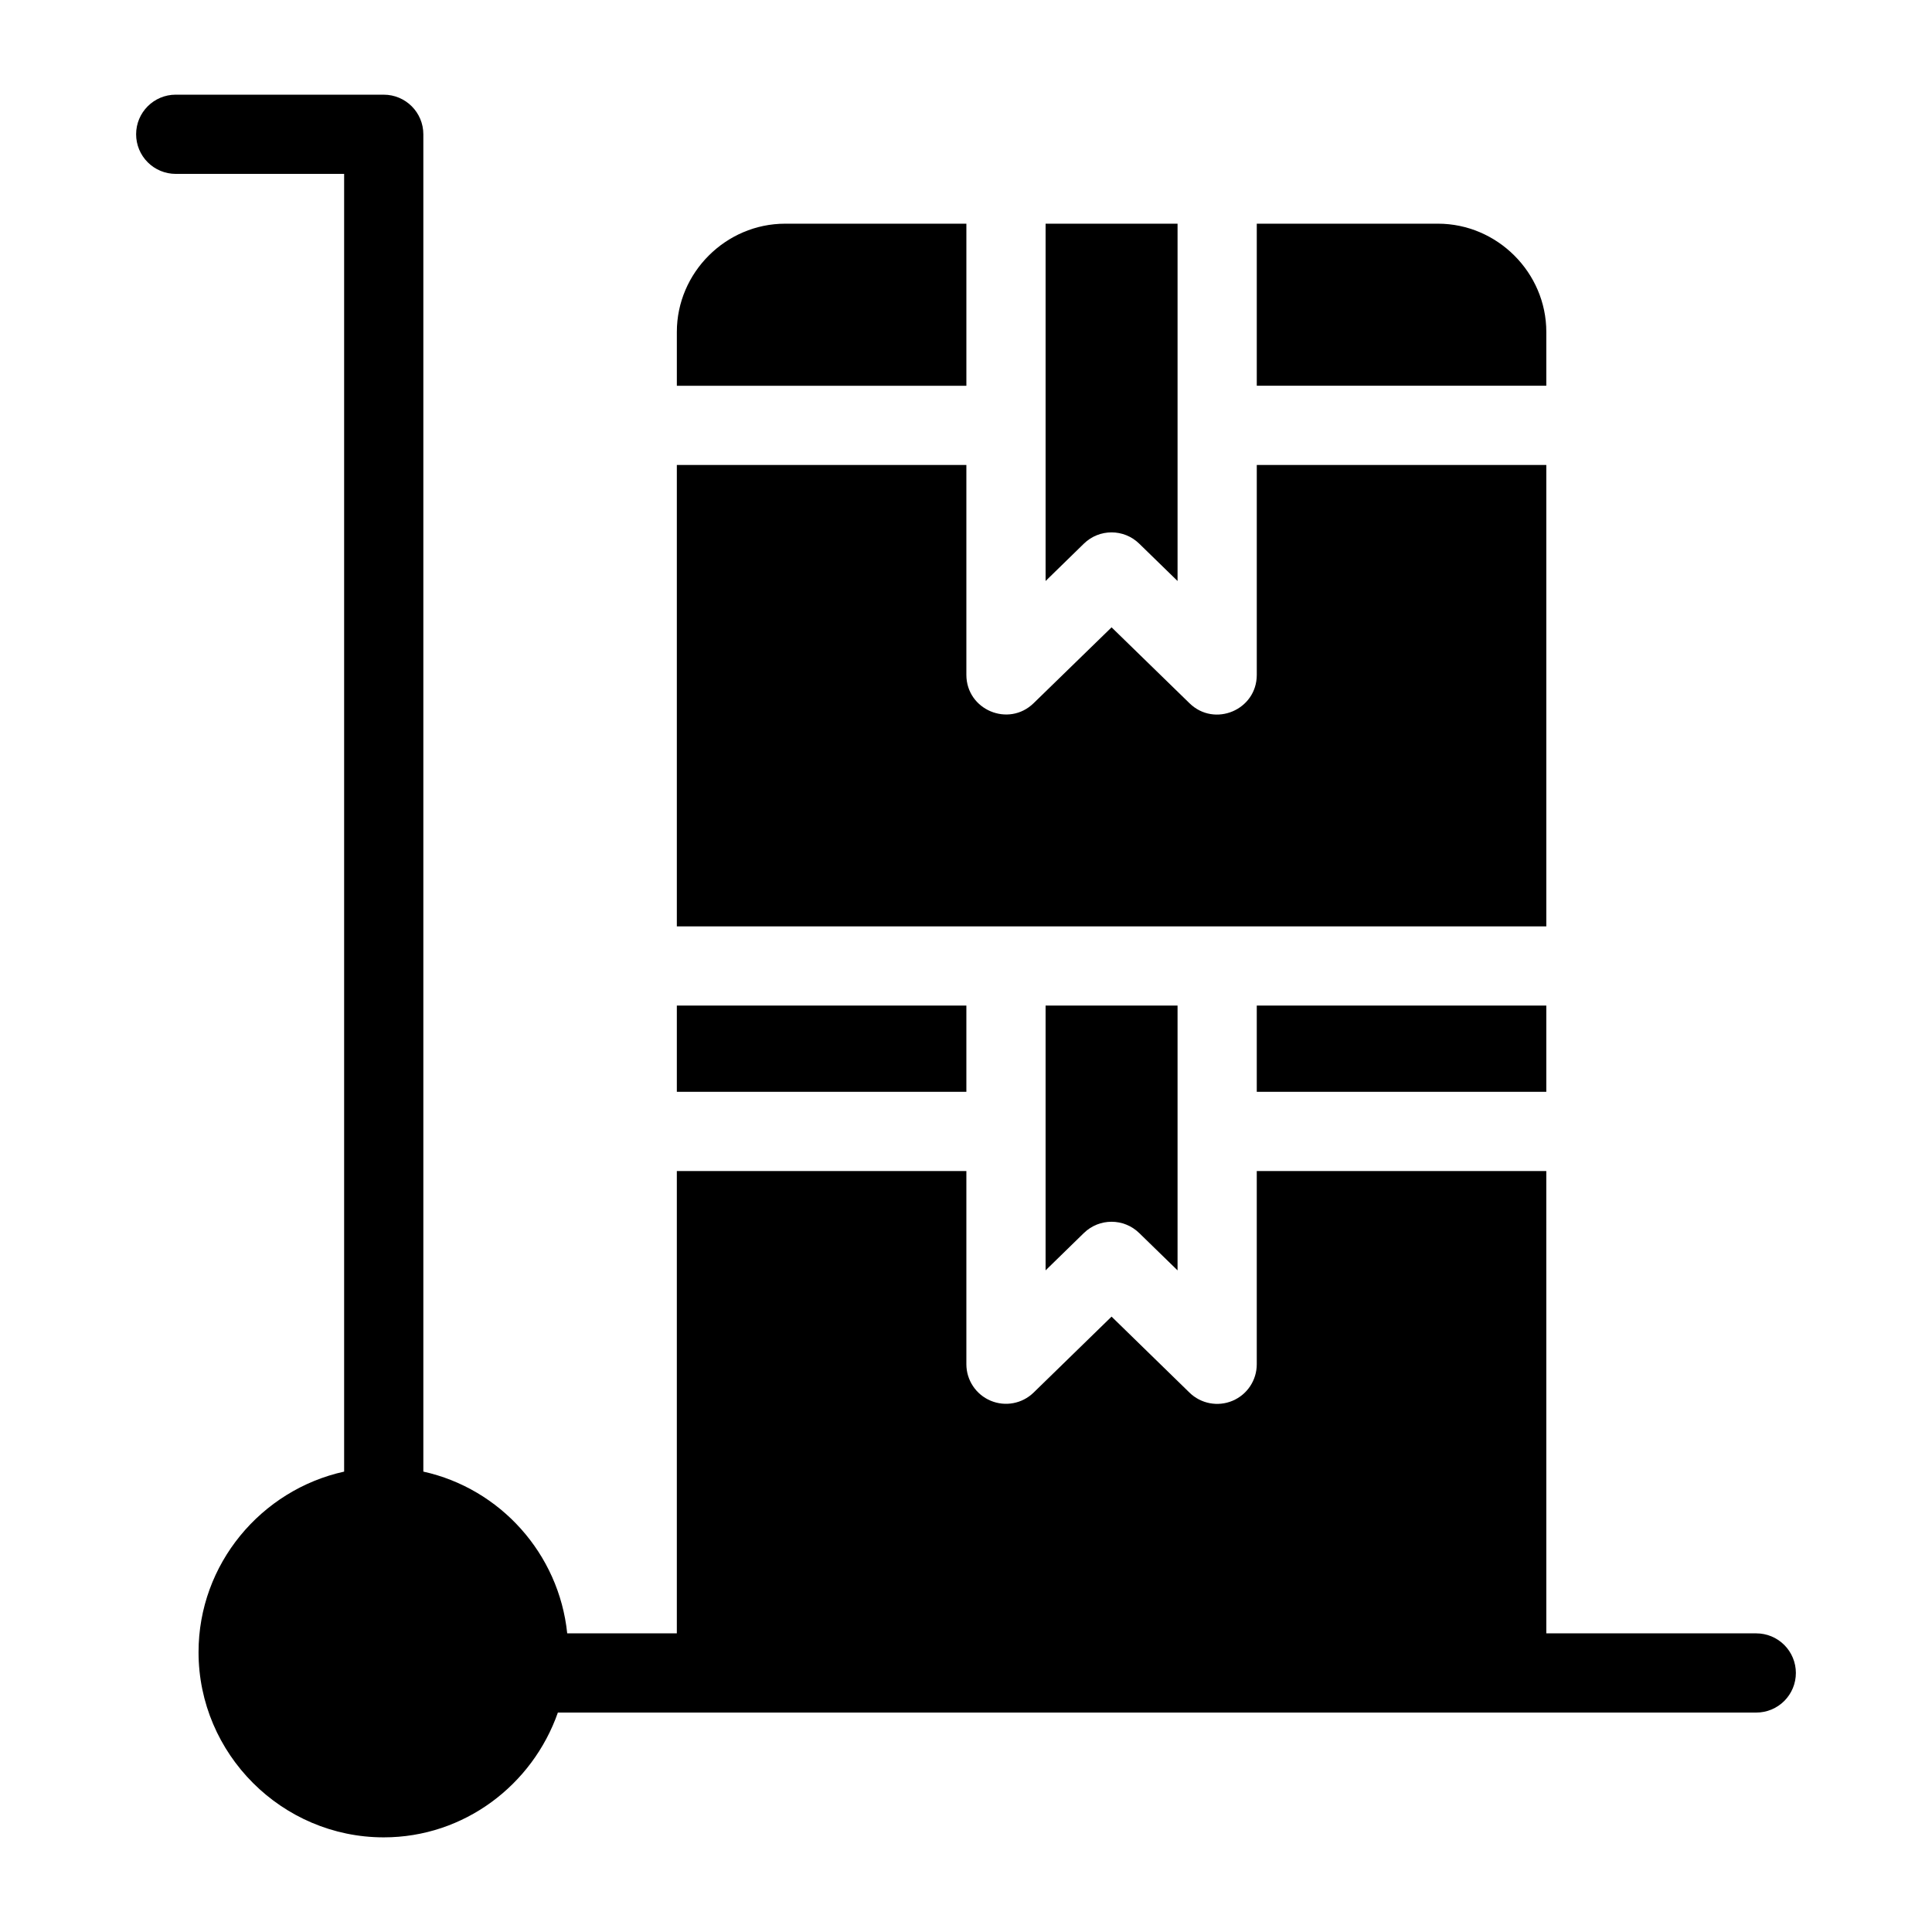
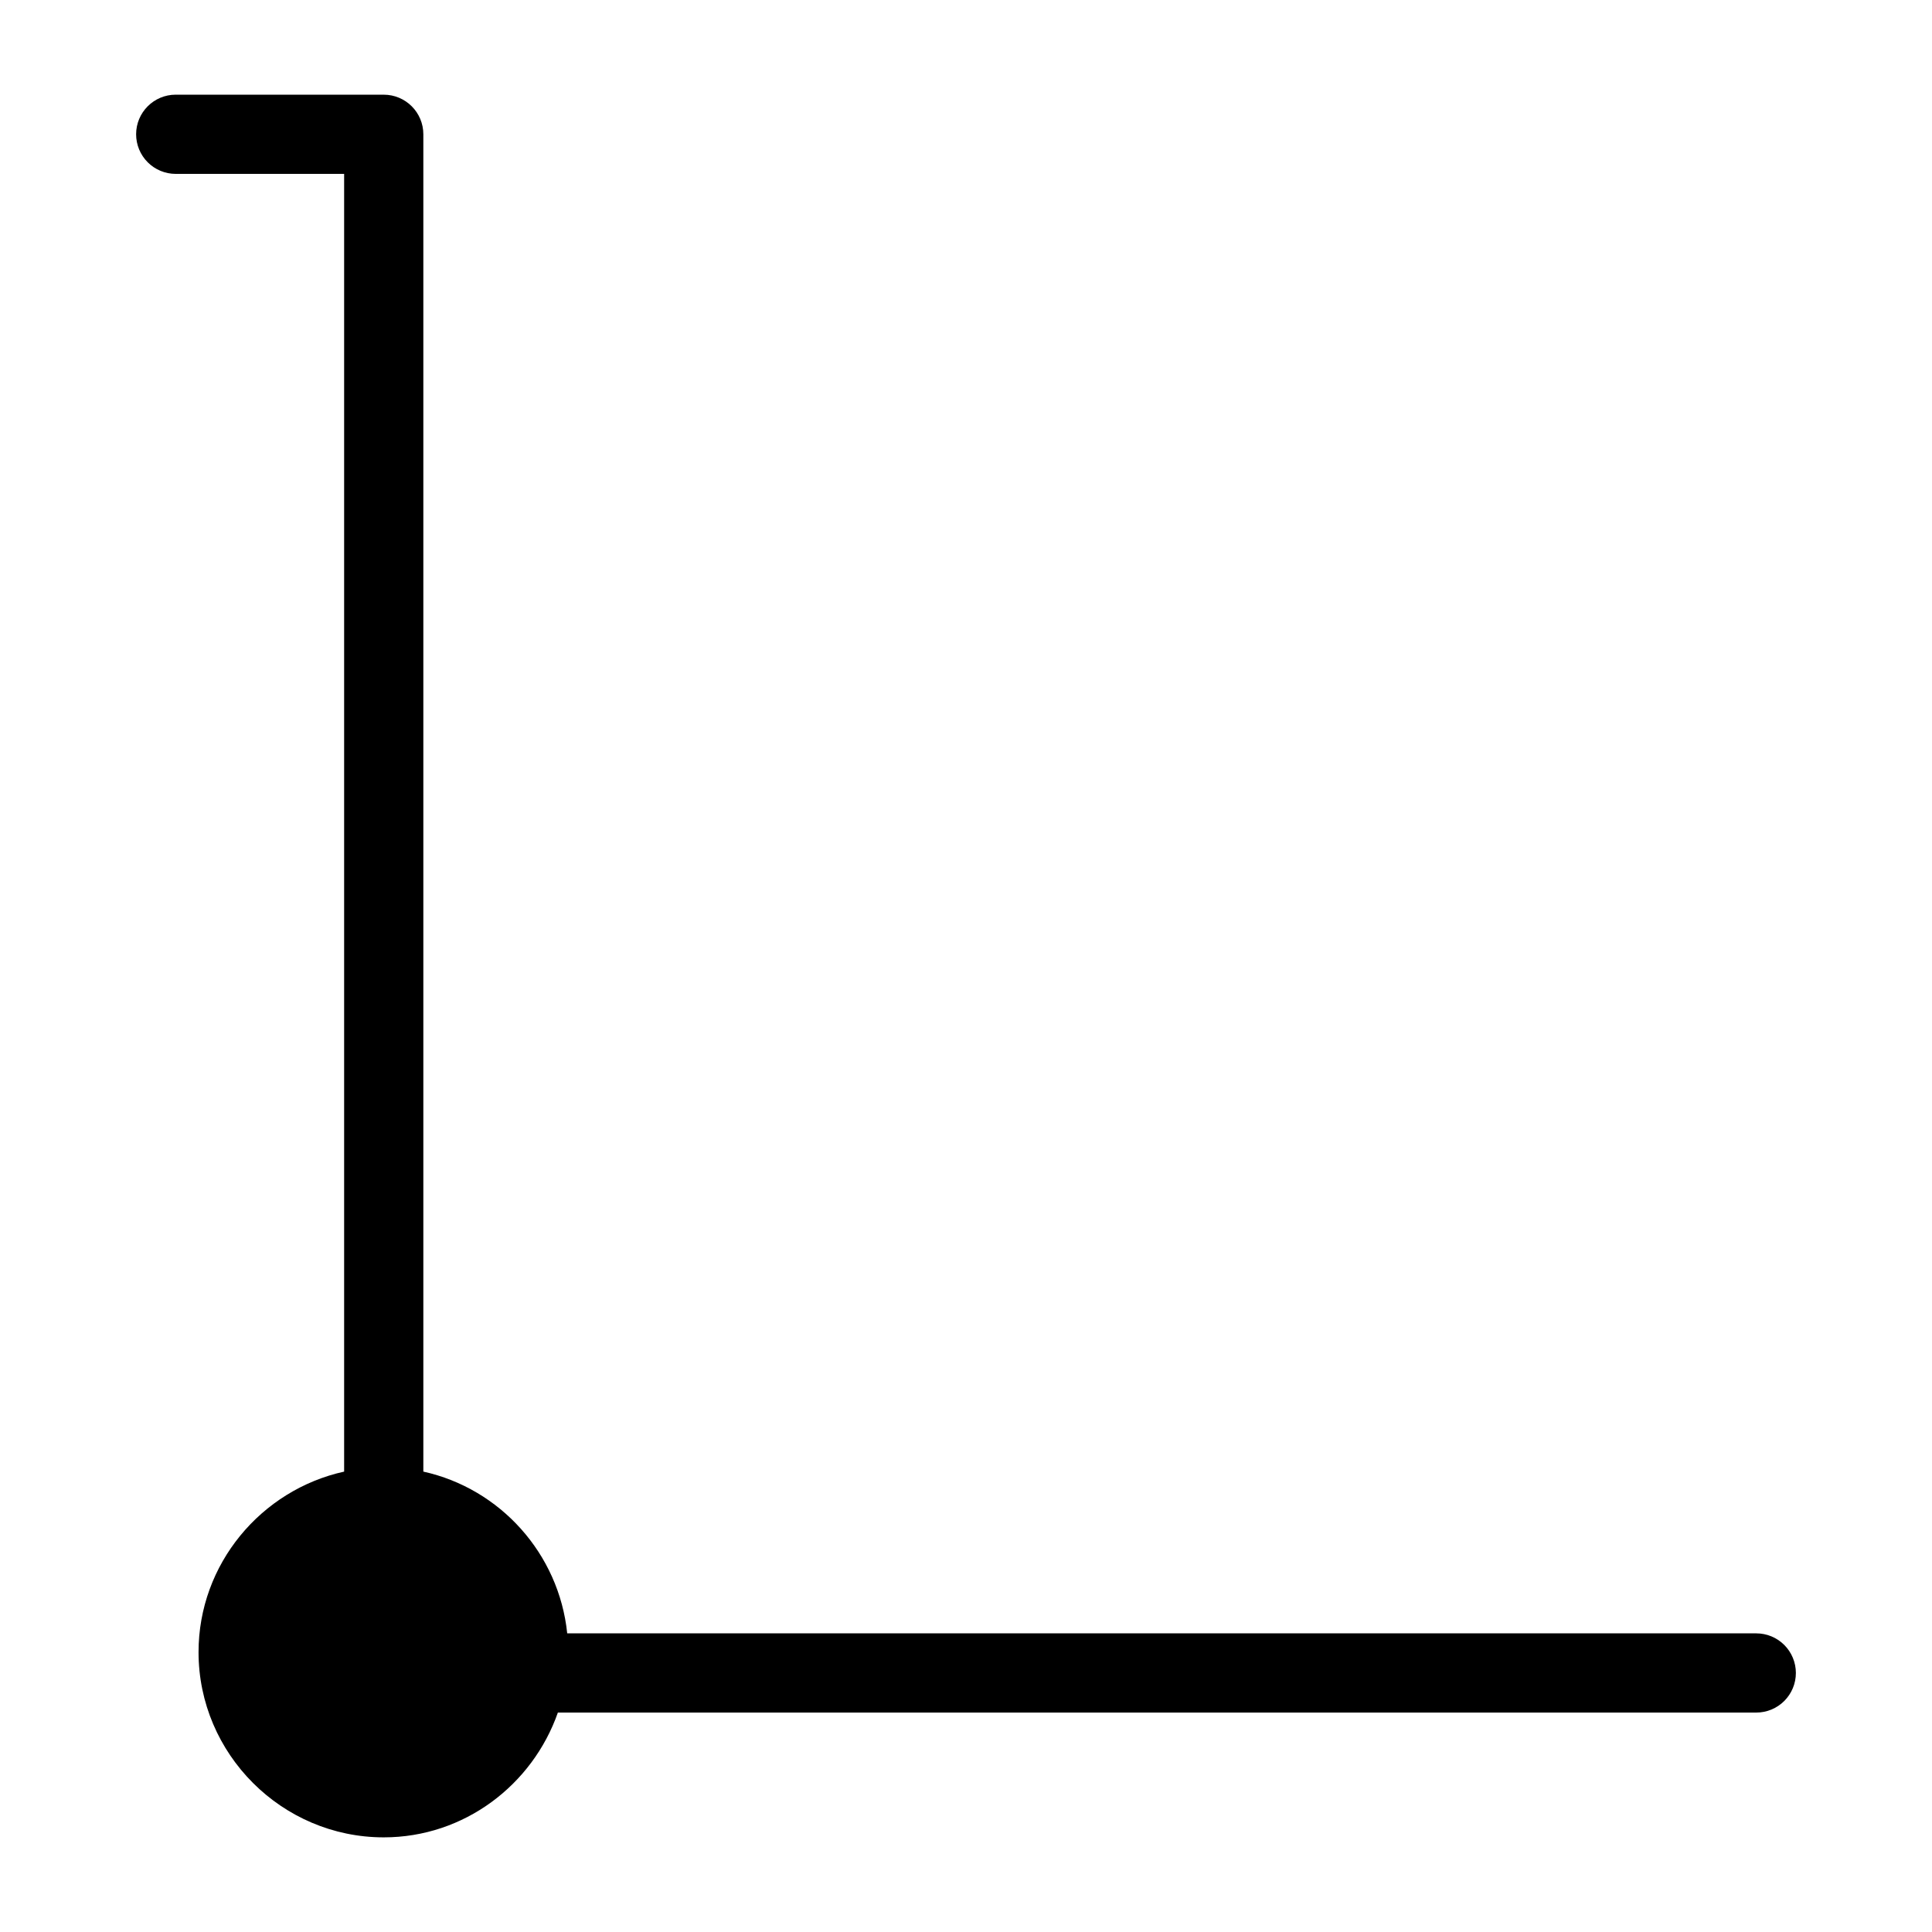
<svg xmlns="http://www.w3.org/2000/svg" fill="#000000" width="800px" height="800px" version="1.1" viewBox="144 144 512 512">
  <g>
-     <path d="m352.07 203.28c-15.711 0-28.699 12.965-28.699 28.68v14.27h76.73v-42.949zm69.023 0v94.691l10.148-9.902c4.078-3.977 10.582-3.977 14.656 0l10.168 9.902v-94.691zm55.965 0v42.949h76.73v-14.27c0-15.715-13.008-28.68-28.719-28.68zm-153.69 63.938v122.29h230.42v-122.29h-76.73v55.637c-0.004 9.293-11.191 14-17.836 7.504l-20.645-20.109-20.664 20.109c-6.644 6.461-17.793 1.766-17.816-7.504v-55.637zm0 143.27v22.859h76.73v-22.855zm97.723 0v70.172l10.148-9.902v0.004c4.074-3.977 10.578-3.977 14.656 0l10.168 9.902v-70.172zm55.965 0v22.859h76.73v-22.855zm-153.69 43.852v133c0 5.797 4.699 10.496 10.496 10.496h209.43c5.797 0 10.496-4.699 10.496-10.496l-0.004-133h-76.73v51.211c0 4.223-2.535 8.035-6.426 9.672-3.894 1.637-8.391 0.781-11.41-2.172l-20.645-20.133-20.664 20.133c-3.019 2.941-7.508 3.785-11.391 2.148-3.883-1.637-6.414-5.434-6.422-9.648v-51.211z" />
    <path d="m190.57 169.09c-5.797 0-10.496 4.699-10.496 10.496 0 2.785 1.105 5.453 3.074 7.422s4.637 3.074 7.422 3.074h44.629v343.91c-21.977 4.848-38.582 24.477-38.582 47.848 0 26.977 22.098 49.078 49.078 49.078 21.348 0 39.438-13.926 46.145-33.066h317.59v-0.004c2.785 0 5.453-1.105 7.422-3.074s3.074-4.637 3.074-7.422c0-2.781-1.105-5.453-3.074-7.422s-4.637-3.074-7.422-3.074h-315.11c-2.184-21.113-17.754-38.371-38.129-42.867v-354.4c0-5.797-4.699-10.496-10.496-10.496z" />
  </g>
</svg>